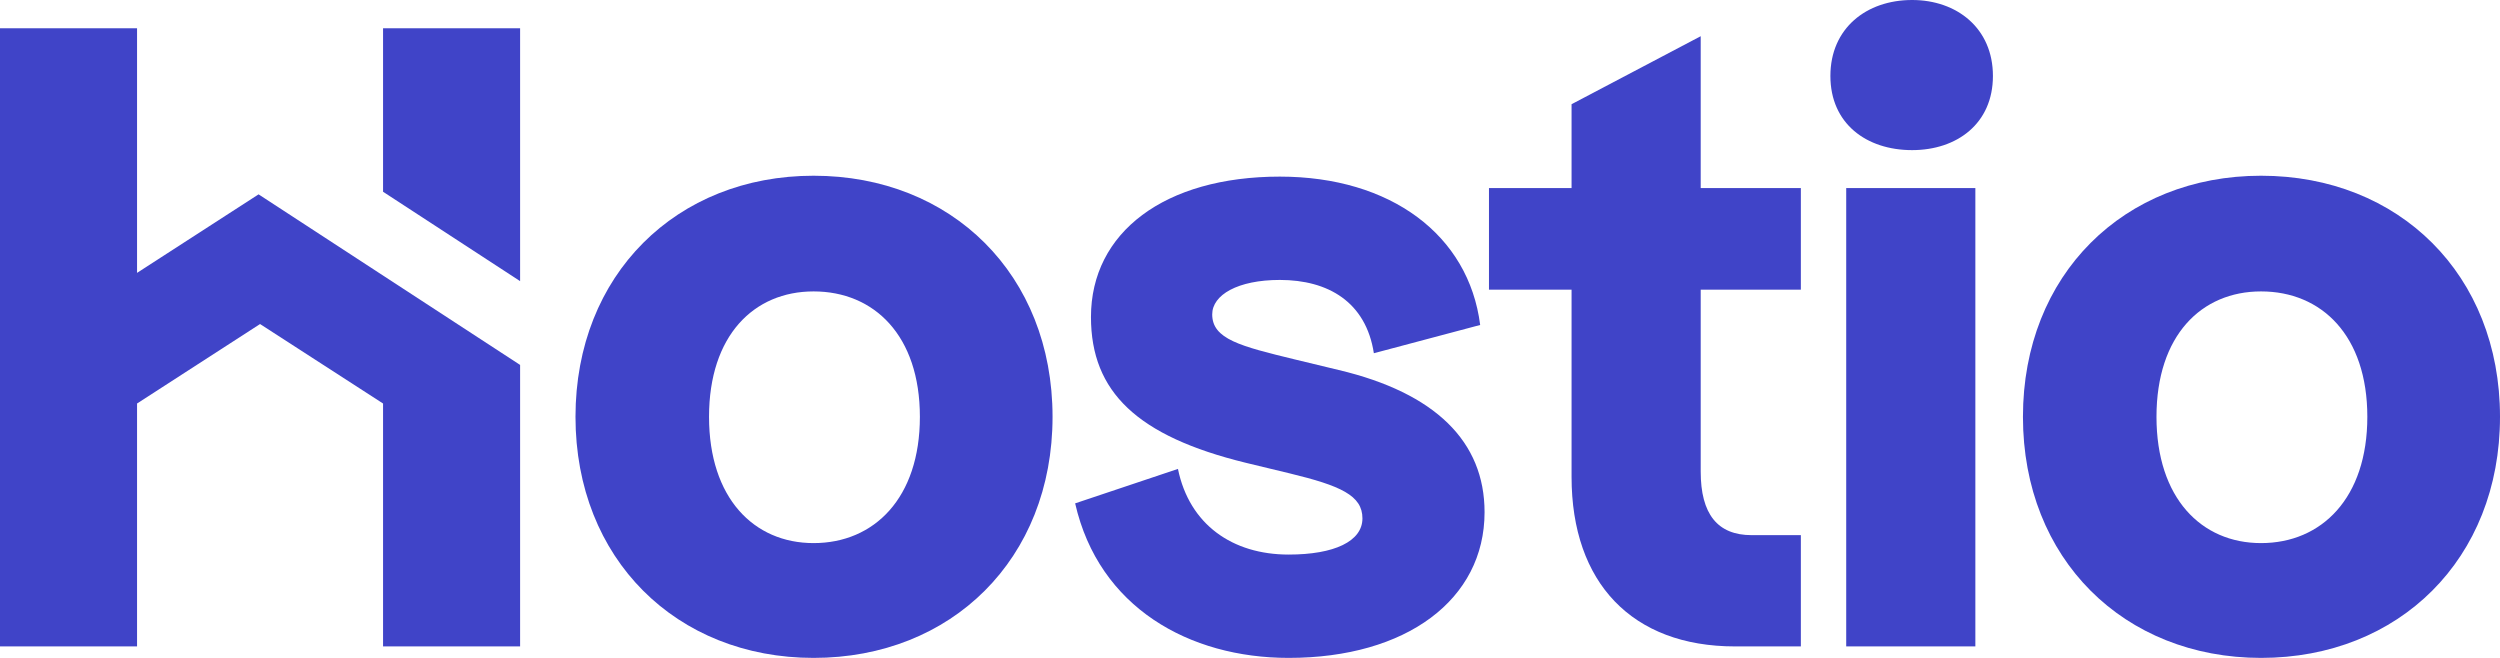
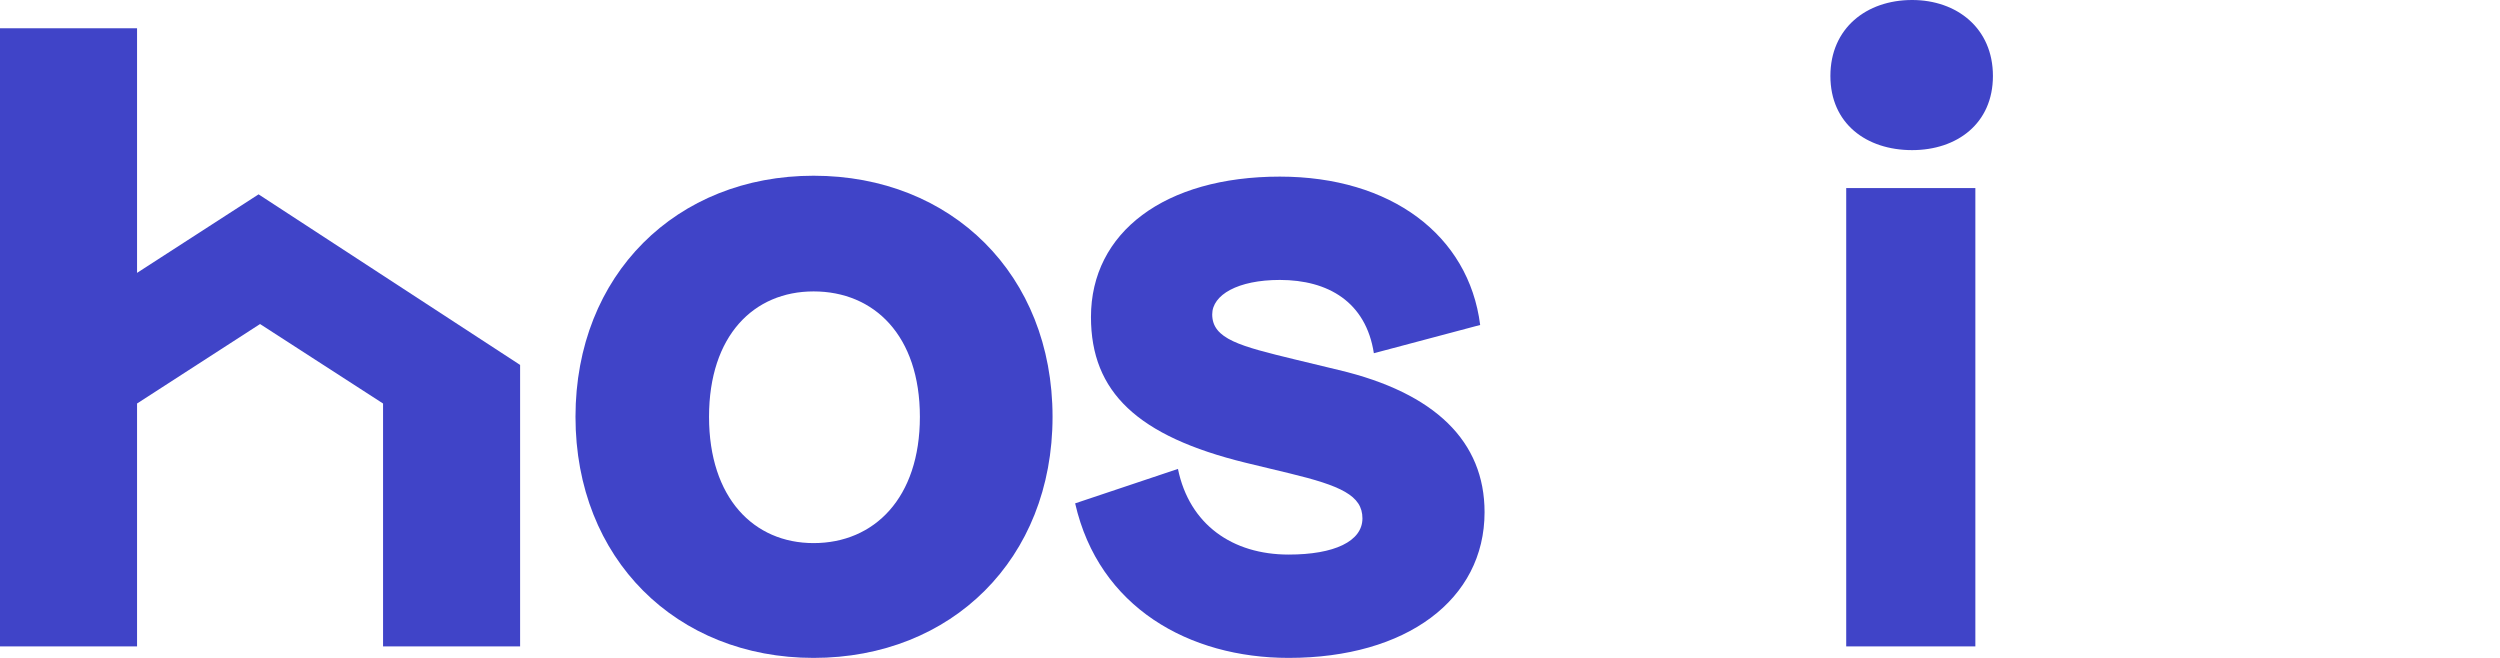
<svg xmlns="http://www.w3.org/2000/svg" width="285" height="75" viewBox="0 0 285 75" fill="none">
-   <path d="M257.758 75C242.134 75 230.616 63.725 230.616 47.517C230.616 31.309 242.134 20.033 257.758 20.033C273.482 20.033 285 31.309 285 47.517C285 63.725 273.482 75 257.758 75ZM257.758 61.913C264.668 61.913 269.876 56.778 269.876 47.517C269.876 38.255 264.668 33.221 257.758 33.221C250.947 33.221 245.839 38.255 245.839 47.517C245.839 56.778 250.947 61.913 257.758 61.913Z" fill="#4044C8" />
  <path d="M225.191 21.443V73.691H210.468V21.443H225.191ZM217.979 17.114C212.771 17.114 208.665 14.094 208.665 8.658C208.665 3.221 212.771 0 217.979 0C223.087 0 227.194 3.221 227.194 8.658C227.194 14.094 223.087 17.114 217.979 17.114Z" fill="#4044C8" />
-   <path d="M197.787 73.691C186.068 73.691 179.158 66.443 179.158 54.362V33.02H169.743V21.443H179.158V11.879L193.88 4.128V21.443H205.298V33.02H193.88V53.758C193.88 58.591 195.783 61.007 199.689 61.007H205.298V73.691H197.787Z" fill="#4044C8" />
  <path d="M146.905 75C135.588 75 125.272 69.262 122.567 57.383L134.286 53.456C135.588 59.799 140.495 63.221 146.905 63.221C152.113 63.221 155.318 61.711 155.318 59.094C155.318 56.477 152.814 55.369 147.005 53.96L141.997 52.752C129.678 49.731 124.37 44.698 124.37 36.141C124.37 26.477 132.783 20.134 145.903 20.134C158.523 20.134 167.437 26.779 168.739 37.047L156.62 40.268C155.719 34.429 151.412 31.913 145.903 31.913C141.096 31.913 138.192 33.624 138.192 35.839C138.192 38.658 141.396 39.463 147.606 40.973L152.614 42.181C163.631 44.799 169.24 50.336 169.24 58.389C169.24 68.356 160.326 75 146.905 75Z" fill="#4044C8" />
  <path d="M92.748 75C77.124 75 65.606 63.725 65.606 47.517C65.606 31.309 77.124 20.033 92.748 20.033C108.473 20.033 119.991 31.309 119.991 47.517C119.991 63.725 108.473 75 92.748 75ZM92.748 61.913C99.659 61.913 104.867 56.778 104.867 47.517C104.867 38.255 99.659 33.221 92.748 33.221C85.938 33.221 80.83 38.255 80.83 47.517C80.83 56.778 85.938 61.913 92.748 61.913Z" fill="#4044C8" />
  <path d="M0 73.691H15.624V46L29.646 36.94L43.668 46V73.691H59.292V41.602L29.477 22.156L15.624 31.107V3.222H0V73.691Z" fill="#4044C8" />
-   <path d="M43.668 21.86L59.292 32.05V3.222H43.668V21.86Z" fill="#4044C8" />
</svg>